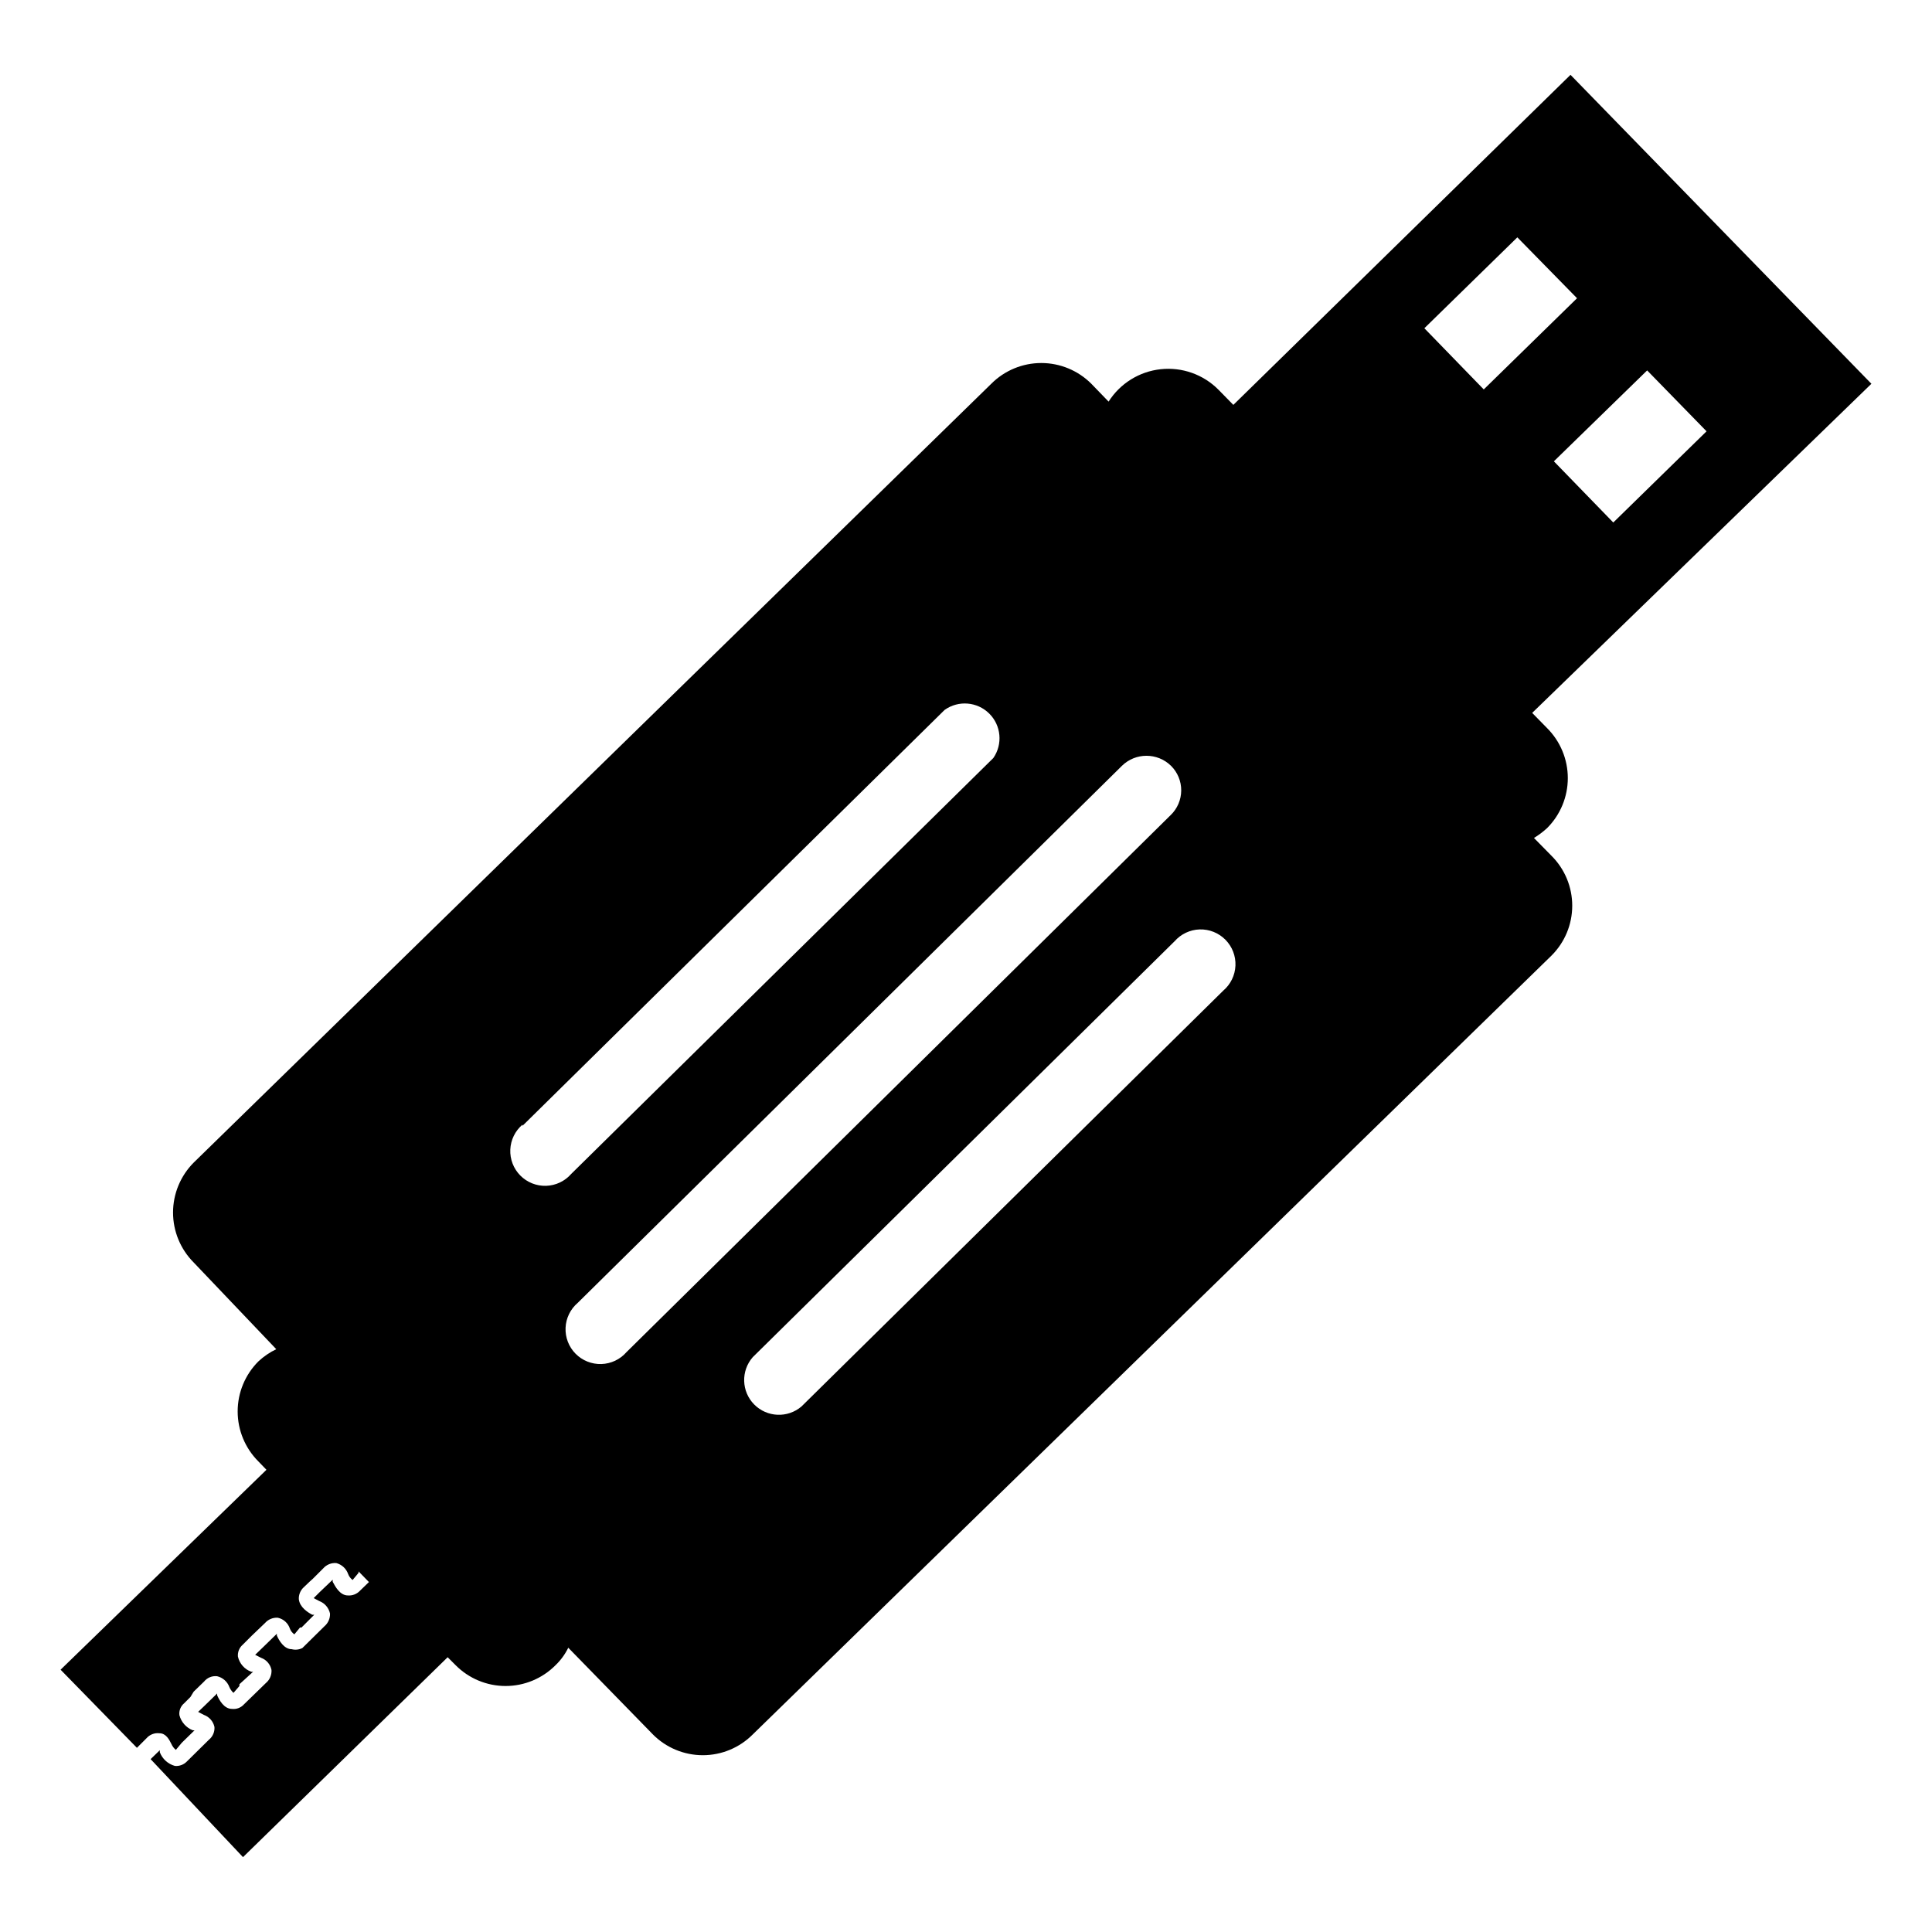
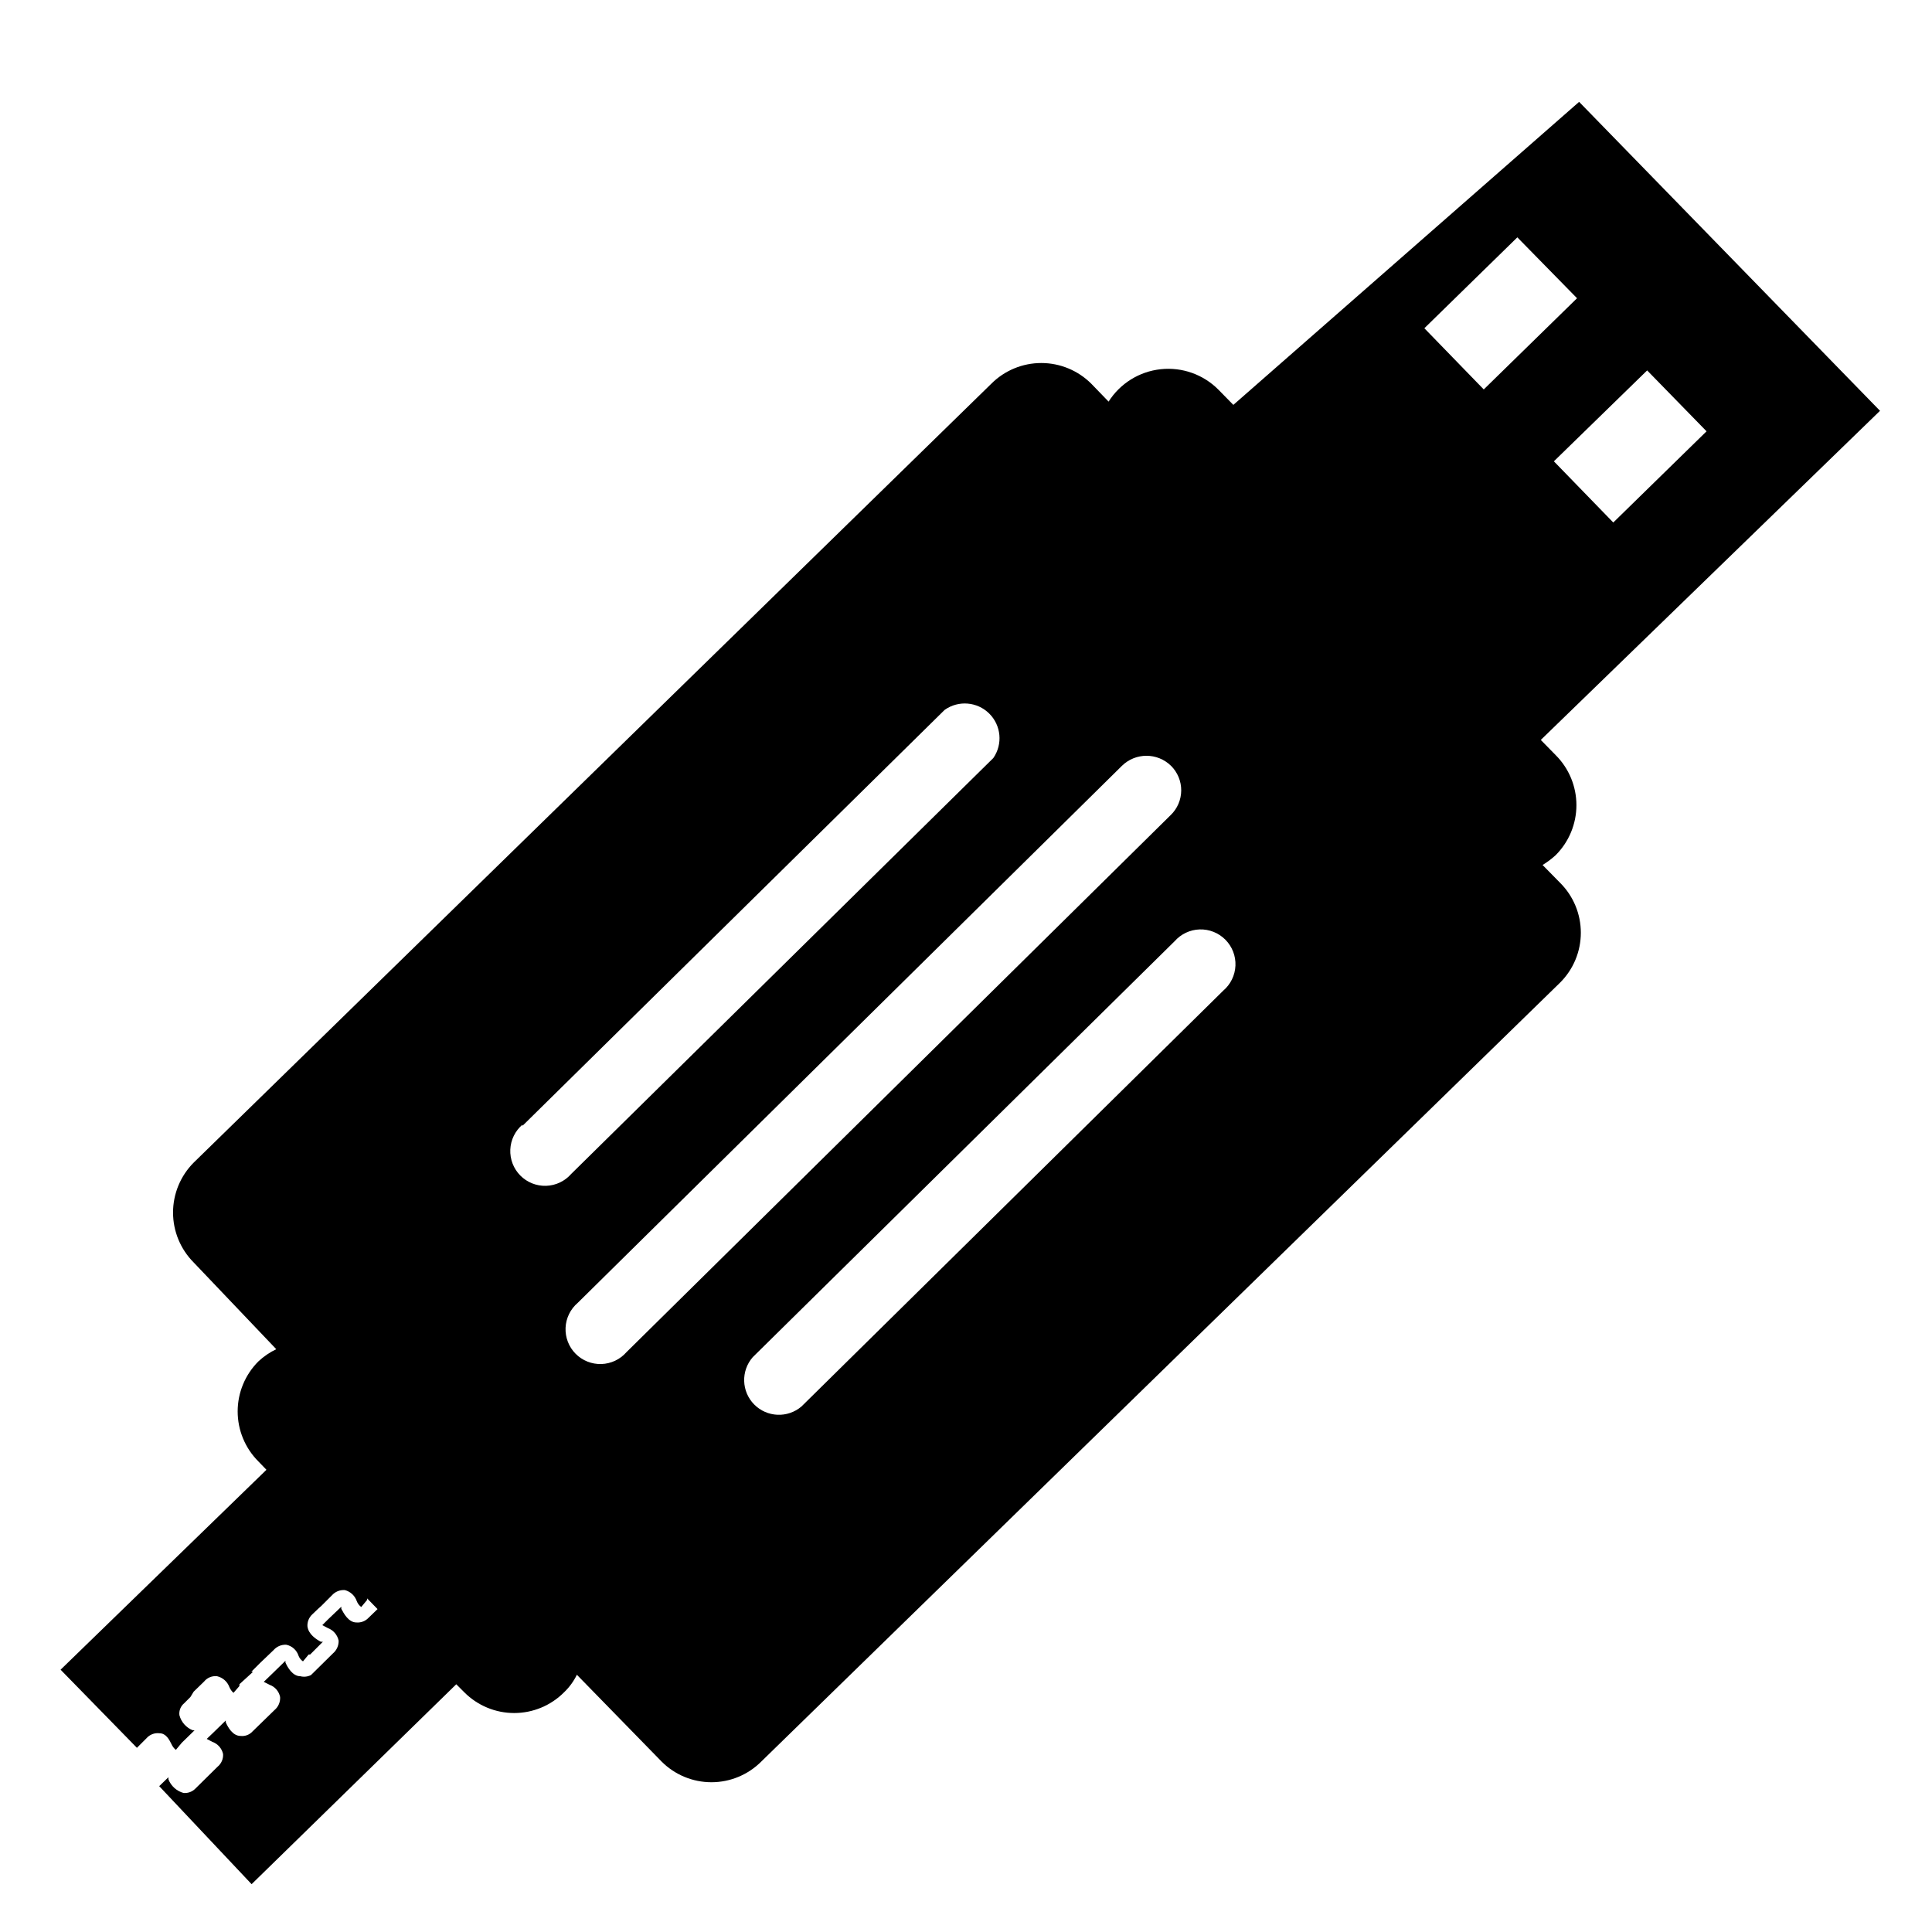
<svg xmlns="http://www.w3.org/2000/svg" fill="#000000" width="800px" height="800px" version="1.1" viewBox="144 144 512 512">
-   <path d="m470.85 251.3-3.938-4.016c-4.012-4.051-9.652-6.051-15.32-5.438-5.668 0.609-10.75 3.773-13.805 8.586l-4.566-4.723c-3.516-3.523-8.289-5.504-13.266-5.504s-9.75 1.98-13.262 5.504l-211.37 206.4c-3.496 3.512-5.465 8.27-5.465 13.227 0 4.957 1.969 9.715 5.465 13.227l21.887 22.984c-1.727 0.836-3.32 1.922-4.723 3.227-3.523 3.516-5.504 8.289-5.504 13.266 0 4.977 1.98 9.75 5.504 13.266l2.125 2.203-54.555 52.98 20.23 20.703 2.519-2.519c0.859-0.996 2.16-1.5 3.465-1.34 1.73 0 2.598 1.73 3.148 2.832v0.004c0.266 0.609 0.668 1.148 1.18 1.574l1.574-1.891 3.387-3.305h-0.473c-1.754-0.695-3.07-2.188-3.543-4.016-0.141-1.195 0.332-2.383 1.262-3.148l1.652-1.652 0.863-1.418 2.754-2.676h0.004c0.832-1.039 2.141-1.574 3.461-1.418 1.484 0.348 2.691 1.41 3.231 2.832 0.246 0.602 0.621 1.141 1.102 1.574l1.574-1.812v-0.473l3.621-3.301h-0.473c-1.785-0.648-3.121-2.164-3.543-4.016-0.113-1.191 0.355-2.363 1.262-3.148l2.363-2.363 3.543-3.387-0.004 0.004c0.848-0.973 2.098-1.492 3.387-1.418 1.52 0.32 2.75 1.434 3.227 2.914 0.23 0.605 0.641 1.129 1.18 1.492l1.496-1.812h0.395l3.387-3.387h-0.551c-1.18-0.629-3.305-1.969-3.543-4.094l-0.004 0.004c-0.062-1.184 0.398-2.336 1.262-3.148l1.652-1.574 0.789-0.707 2.754-2.754c0.867-0.992 2.148-1.52 3.465-1.418 1.469 0.387 2.648 1.477 3.148 2.914 0.234 0.625 0.645 1.168 1.18 1.574l1.574-1.891v-0.395l2.754 2.832-2.441 2.363h0.004c-0.82 0.844-1.977 1.277-3.148 1.184-2.125 0-3.387-2.441-4.016-3.621v-0.551l-3.465 3.305-1.574 1.574s0.707 0.395 1.496 0.789v-0.004c1.441 0.555 2.508 1.797 2.832 3.309 0.047 1.297-0.504 2.543-1.496 3.383l-5.824 5.746c-0.875 0.449-1.883 0.562-2.832 0.316-2.047 0-3.387-2.363-3.938-3.621v-0.473l-3.387 3.305-2.363 2.281s0.789 0.395 1.574 0.789l0.004 0.004c1.418 0.52 2.465 1.742 2.754 3.227 0.082 1.324-0.473 2.613-1.496 3.461l-5.824 5.668c-0.801 0.879-1.969 1.316-3.148 1.184-2.125 0-3.387-2.363-3.938-3.621v-0.473l-3.387 3.305-1.652 1.574s0.707 0.395 1.496 0.789h0.004c1.438 0.512 2.512 1.73 2.832 3.227 0.082 1.305-0.477 2.566-1.496 3.387l-5.824 5.746c-0.82 0.844-1.977 1.277-3.148 1.18-1.84-0.5-3.328-1.844-4.016-3.621v-0.551l-2.441 2.363 24.484 25.977 54.238-52.98 2.125 2.125c3.5 3.519 8.262 5.5 13.223 5.5 4.965 0 9.727-1.98 13.227-5.5 1.395-1.336 2.539-2.906 3.387-4.644l22.434 22.984v0.004c3.5 3.519 8.262 5.496 13.227 5.496 4.961 0 9.723-1.977 13.223-5.496l211.68-206.41c3.519-3.5 5.496-8.258 5.496-13.223 0-4.965-1.977-9.727-5.496-13.227l-4.644-4.723c1.238-0.75 2.398-1.621 3.465-2.598 3.523-3.516 5.504-8.289 5.504-13.266 0-4.977-1.98-9.75-5.504-13.262l-3.938-4.016 89.898-87.223-79.742-81.871zm-188.38 191.05 111.86-110.21v-0.004c3.644-2.598 8.629-2.195 11.812 0.949 3.188 3.148 3.648 8.125 1.098 11.805l-111.86 110.21c-1.684 1.934-4.094 3.074-6.656 3.156-2.559 0.078-5.039-0.91-6.84-2.734-1.801-1.82-2.758-4.312-2.648-6.871s1.285-4.957 3.234-6.617zm185.7-35.816-111.78 110.21c-3.672 3.121-9.129 2.883-12.52-0.543-3.387-3.43-3.559-8.891-0.391-12.527l111.78-110.21h0.004c1.684-1.93 4.094-3.074 6.652-3.156 2.562-0.078 5.039 0.91 6.84 2.734 1.801 1.824 2.762 4.312 2.652 6.871-0.113 2.562-1.285 4.957-3.234 6.617zm-13.934-46.523-144.21 142.32c-1.68 1.93-4.094 3.074-6.652 3.152-2.562 0.082-5.039-0.91-6.84-2.731-1.801-1.824-2.762-4.312-2.652-6.875 0.113-2.559 1.285-4.957 3.234-6.617l144.22-142.32c3.609-3.531 9.379-3.531 12.988 0 1.75 1.73 2.727 4.09 2.711 6.551-0.016 2.457-1.02 4.809-2.789 6.516zm142.02-101.71-24.719 24.168-15.742-16.215 24.719-24.09zm-34.324-35.266-24.719 24.168-15.742-16.215 24.641-24.09z" />
+   <path d="m470.85 251.3-3.938-4.016c-4.012-4.051-9.652-6.051-15.32-5.438-5.668 0.609-10.75 3.773-13.805 8.586l-4.566-4.723c-3.516-3.523-8.289-5.504-13.266-5.504s-9.75 1.98-13.262 5.504l-211.37 206.4c-3.496 3.512-5.465 8.27-5.465 13.227 0 4.957 1.969 9.715 5.465 13.227l21.887 22.984c-1.727 0.836-3.32 1.922-4.723 3.227-3.523 3.516-5.504 8.289-5.504 13.266 0 4.977 1.98 9.75 5.504 13.266l2.125 2.203-54.555 52.98 20.23 20.703 2.519-2.519c0.859-0.996 2.16-1.5 3.465-1.34 1.73 0 2.598 1.73 3.148 2.832v0.004c0.266 0.609 0.668 1.148 1.18 1.574l1.574-1.891 3.387-3.305h-0.473c-1.754-0.695-3.07-2.188-3.543-4.016-0.141-1.195 0.332-2.383 1.262-3.148l1.652-1.652 0.863-1.418 2.754-2.676h0.004c0.832-1.039 2.141-1.574 3.461-1.418 1.484 0.348 2.691 1.41 3.231 2.832 0.246 0.602 0.621 1.141 1.102 1.574l1.574-1.812v-0.473l3.621-3.301h-0.473l2.363-2.363 3.543-3.387-0.004 0.004c0.848-0.973 2.098-1.492 3.387-1.418 1.52 0.32 2.75 1.434 3.227 2.914 0.23 0.605 0.641 1.129 1.18 1.492l1.496-1.812h0.395l3.387-3.387h-0.551c-1.18-0.629-3.305-1.969-3.543-4.094l-0.004 0.004c-0.062-1.184 0.398-2.336 1.262-3.148l1.652-1.574 0.789-0.707 2.754-2.754c0.867-0.992 2.148-1.52 3.465-1.418 1.469 0.387 2.648 1.477 3.148 2.914 0.234 0.625 0.645 1.168 1.18 1.574l1.574-1.891v-0.395l2.754 2.832-2.441 2.363h0.004c-0.82 0.844-1.977 1.277-3.148 1.184-2.125 0-3.387-2.441-4.016-3.621v-0.551l-3.465 3.305-1.574 1.574s0.707 0.395 1.496 0.789v-0.004c1.441 0.555 2.508 1.797 2.832 3.309 0.047 1.297-0.504 2.543-1.496 3.383l-5.824 5.746c-0.875 0.449-1.883 0.562-2.832 0.316-2.047 0-3.387-2.363-3.938-3.621v-0.473l-3.387 3.305-2.363 2.281s0.789 0.395 1.574 0.789l0.004 0.004c1.418 0.52 2.465 1.742 2.754 3.227 0.082 1.324-0.473 2.613-1.496 3.461l-5.824 5.668c-0.801 0.879-1.969 1.316-3.148 1.184-2.125 0-3.387-2.363-3.938-3.621v-0.473l-3.387 3.305-1.652 1.574s0.707 0.395 1.496 0.789h0.004c1.438 0.512 2.512 1.73 2.832 3.227 0.082 1.305-0.477 2.566-1.496 3.387l-5.824 5.746c-0.82 0.844-1.977 1.277-3.148 1.18-1.84-0.5-3.328-1.844-4.016-3.621v-0.551l-2.441 2.363 24.484 25.977 54.238-52.98 2.125 2.125c3.5 3.519 8.262 5.5 13.223 5.5 4.965 0 9.727-1.98 13.227-5.5 1.395-1.336 2.539-2.906 3.387-4.644l22.434 22.984v0.004c3.5 3.519 8.262 5.496 13.227 5.496 4.961 0 9.723-1.977 13.223-5.496l211.68-206.41c3.519-3.5 5.496-8.258 5.496-13.223 0-4.965-1.977-9.727-5.496-13.227l-4.644-4.723c1.238-0.75 2.398-1.621 3.465-2.598 3.523-3.516 5.504-8.289 5.504-13.266 0-4.977-1.98-9.75-5.504-13.262l-3.938-4.016 89.898-87.223-79.742-81.871zm-188.38 191.05 111.86-110.21v-0.004c3.644-2.598 8.629-2.195 11.812 0.949 3.188 3.148 3.648 8.125 1.098 11.805l-111.86 110.21c-1.684 1.934-4.094 3.074-6.656 3.156-2.559 0.078-5.039-0.91-6.84-2.734-1.801-1.82-2.758-4.312-2.648-6.871s1.285-4.957 3.234-6.617zm185.7-35.816-111.78 110.21c-3.672 3.121-9.129 2.883-12.52-0.543-3.387-3.43-3.559-8.891-0.391-12.527l111.78-110.21h0.004c1.684-1.93 4.094-3.074 6.652-3.156 2.562-0.078 5.039 0.91 6.84 2.734 1.801 1.824 2.762 4.312 2.652 6.871-0.113 2.562-1.285 4.957-3.234 6.617zm-13.934-46.523-144.21 142.32c-1.68 1.93-4.094 3.074-6.652 3.152-2.562 0.082-5.039-0.91-6.84-2.731-1.801-1.824-2.762-4.312-2.652-6.875 0.113-2.559 1.285-4.957 3.234-6.617l144.22-142.32c3.609-3.531 9.379-3.531 12.988 0 1.75 1.73 2.727 4.09 2.711 6.551-0.016 2.457-1.02 4.809-2.789 6.516zm142.02-101.71-24.719 24.168-15.742-16.215 24.719-24.09zm-34.324-35.266-24.719 24.168-15.742-16.215 24.641-24.09z" />
</svg>